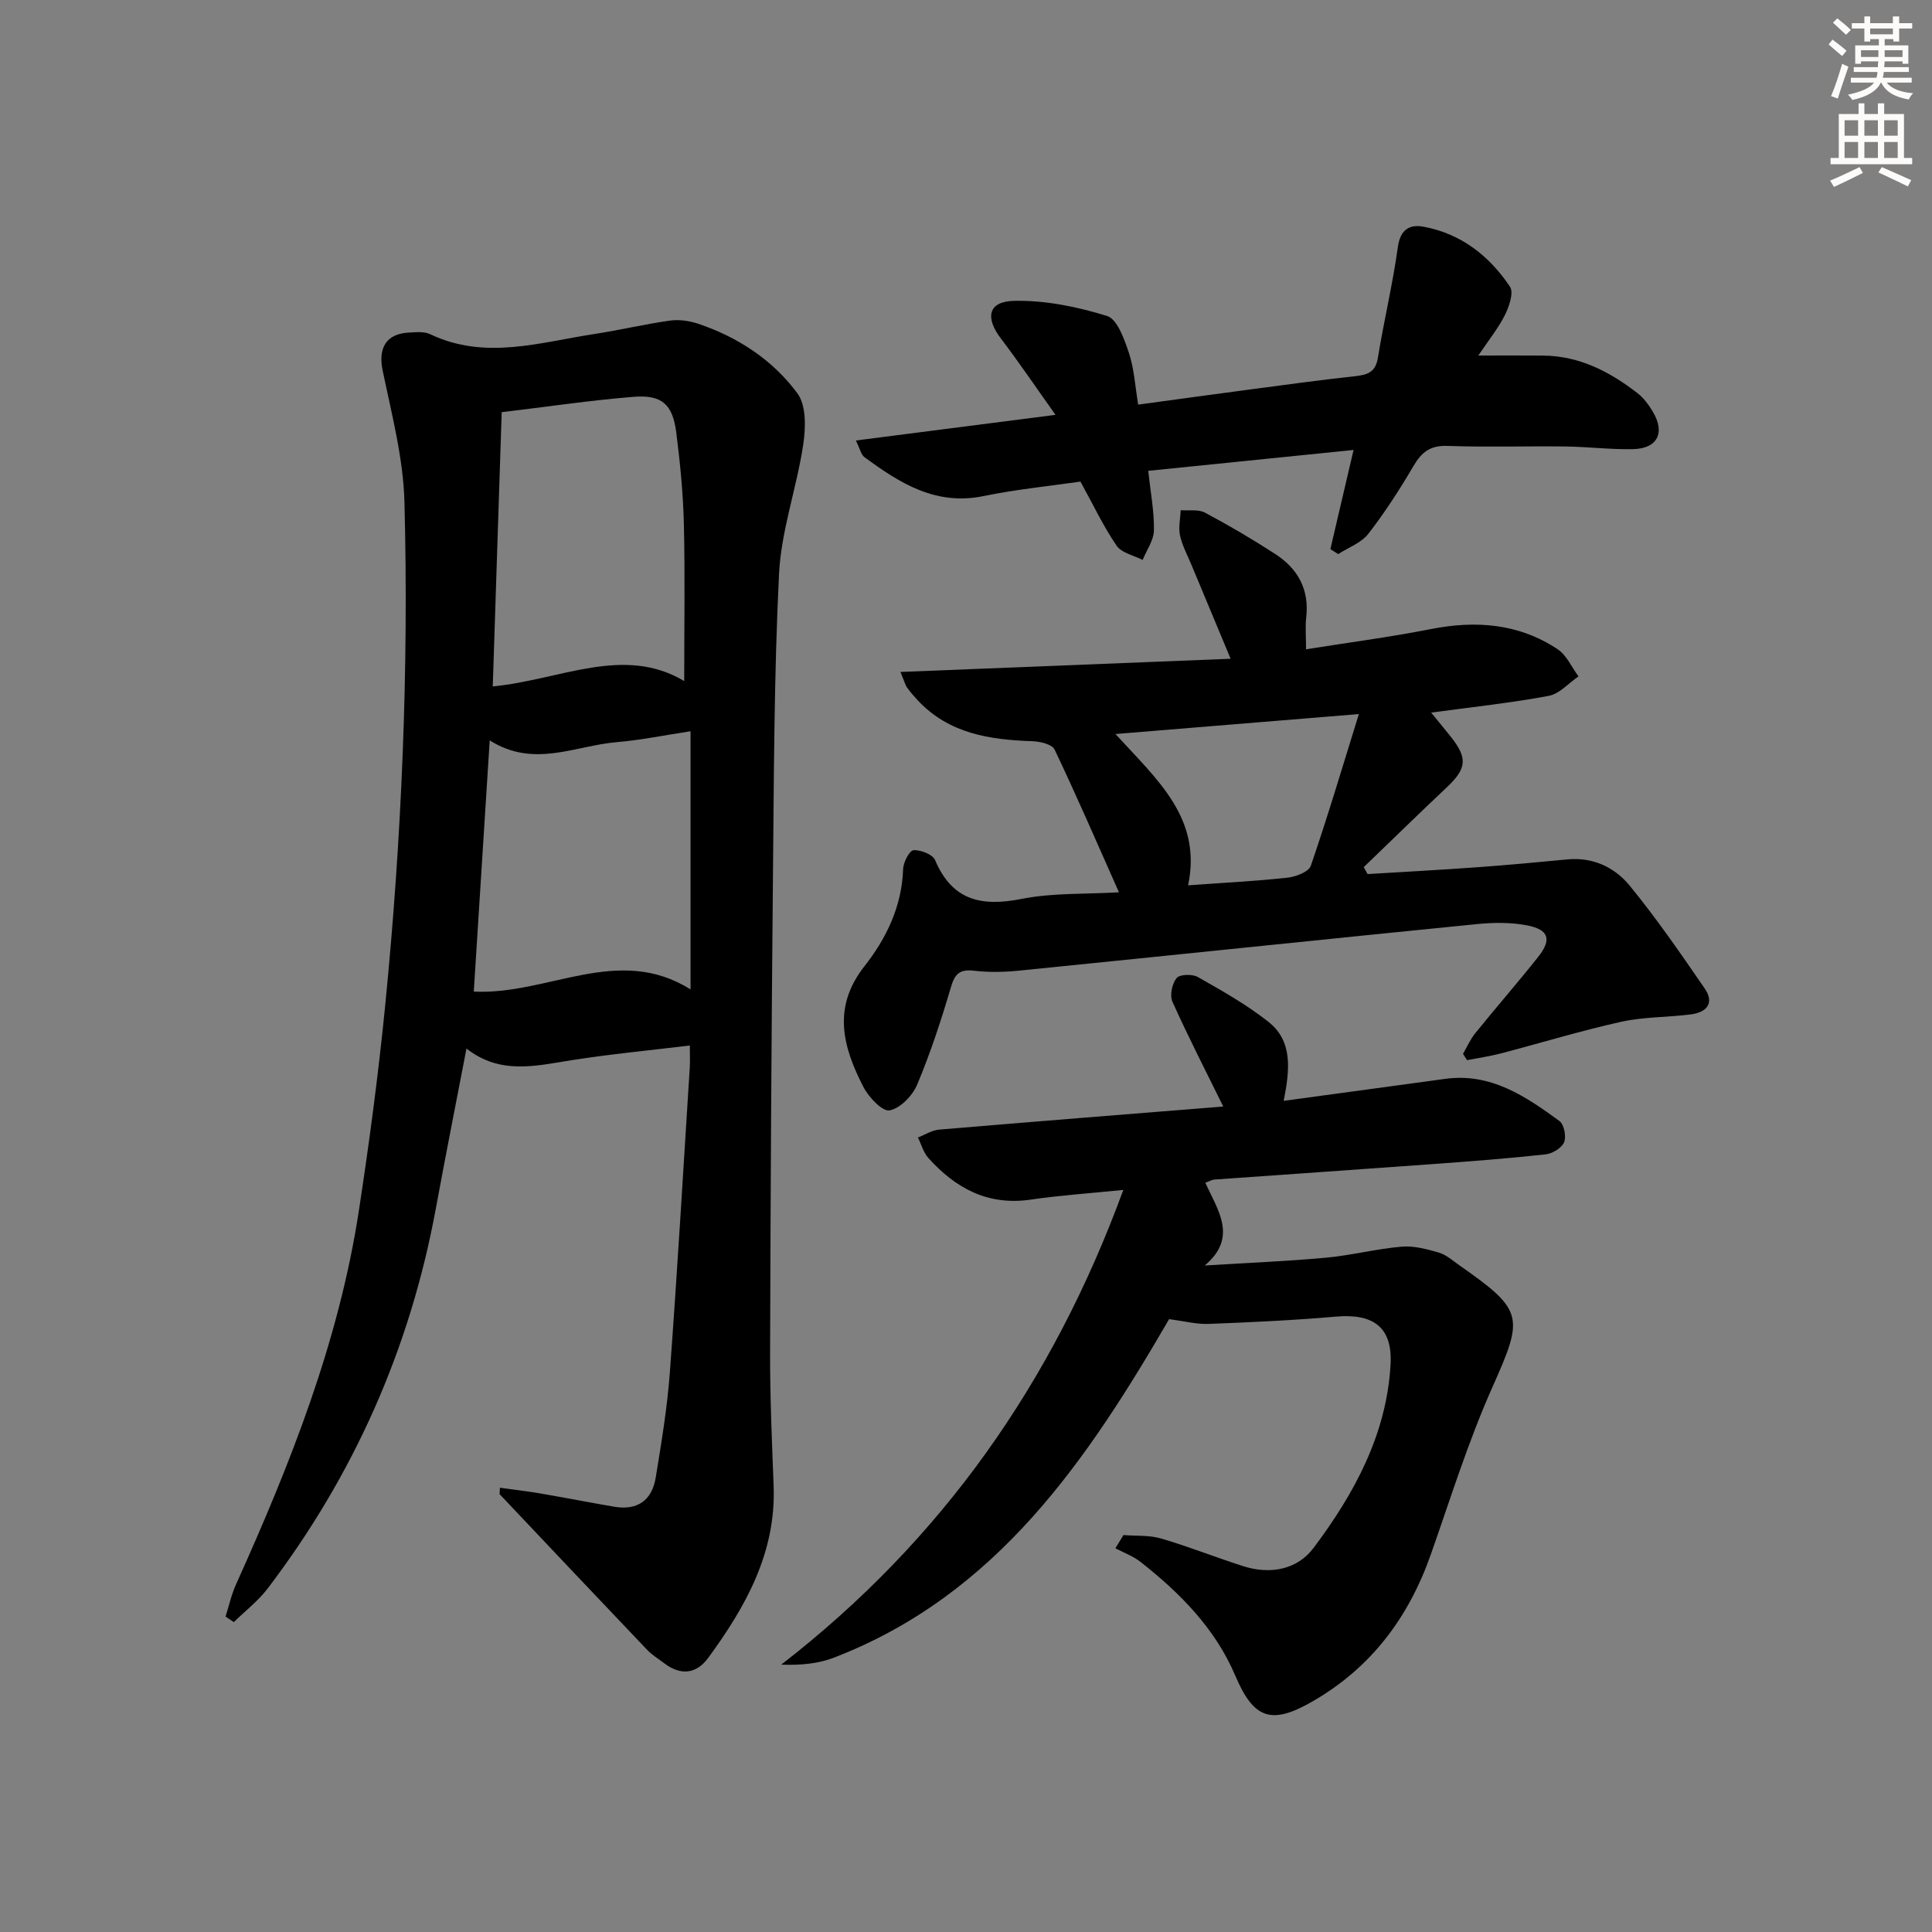
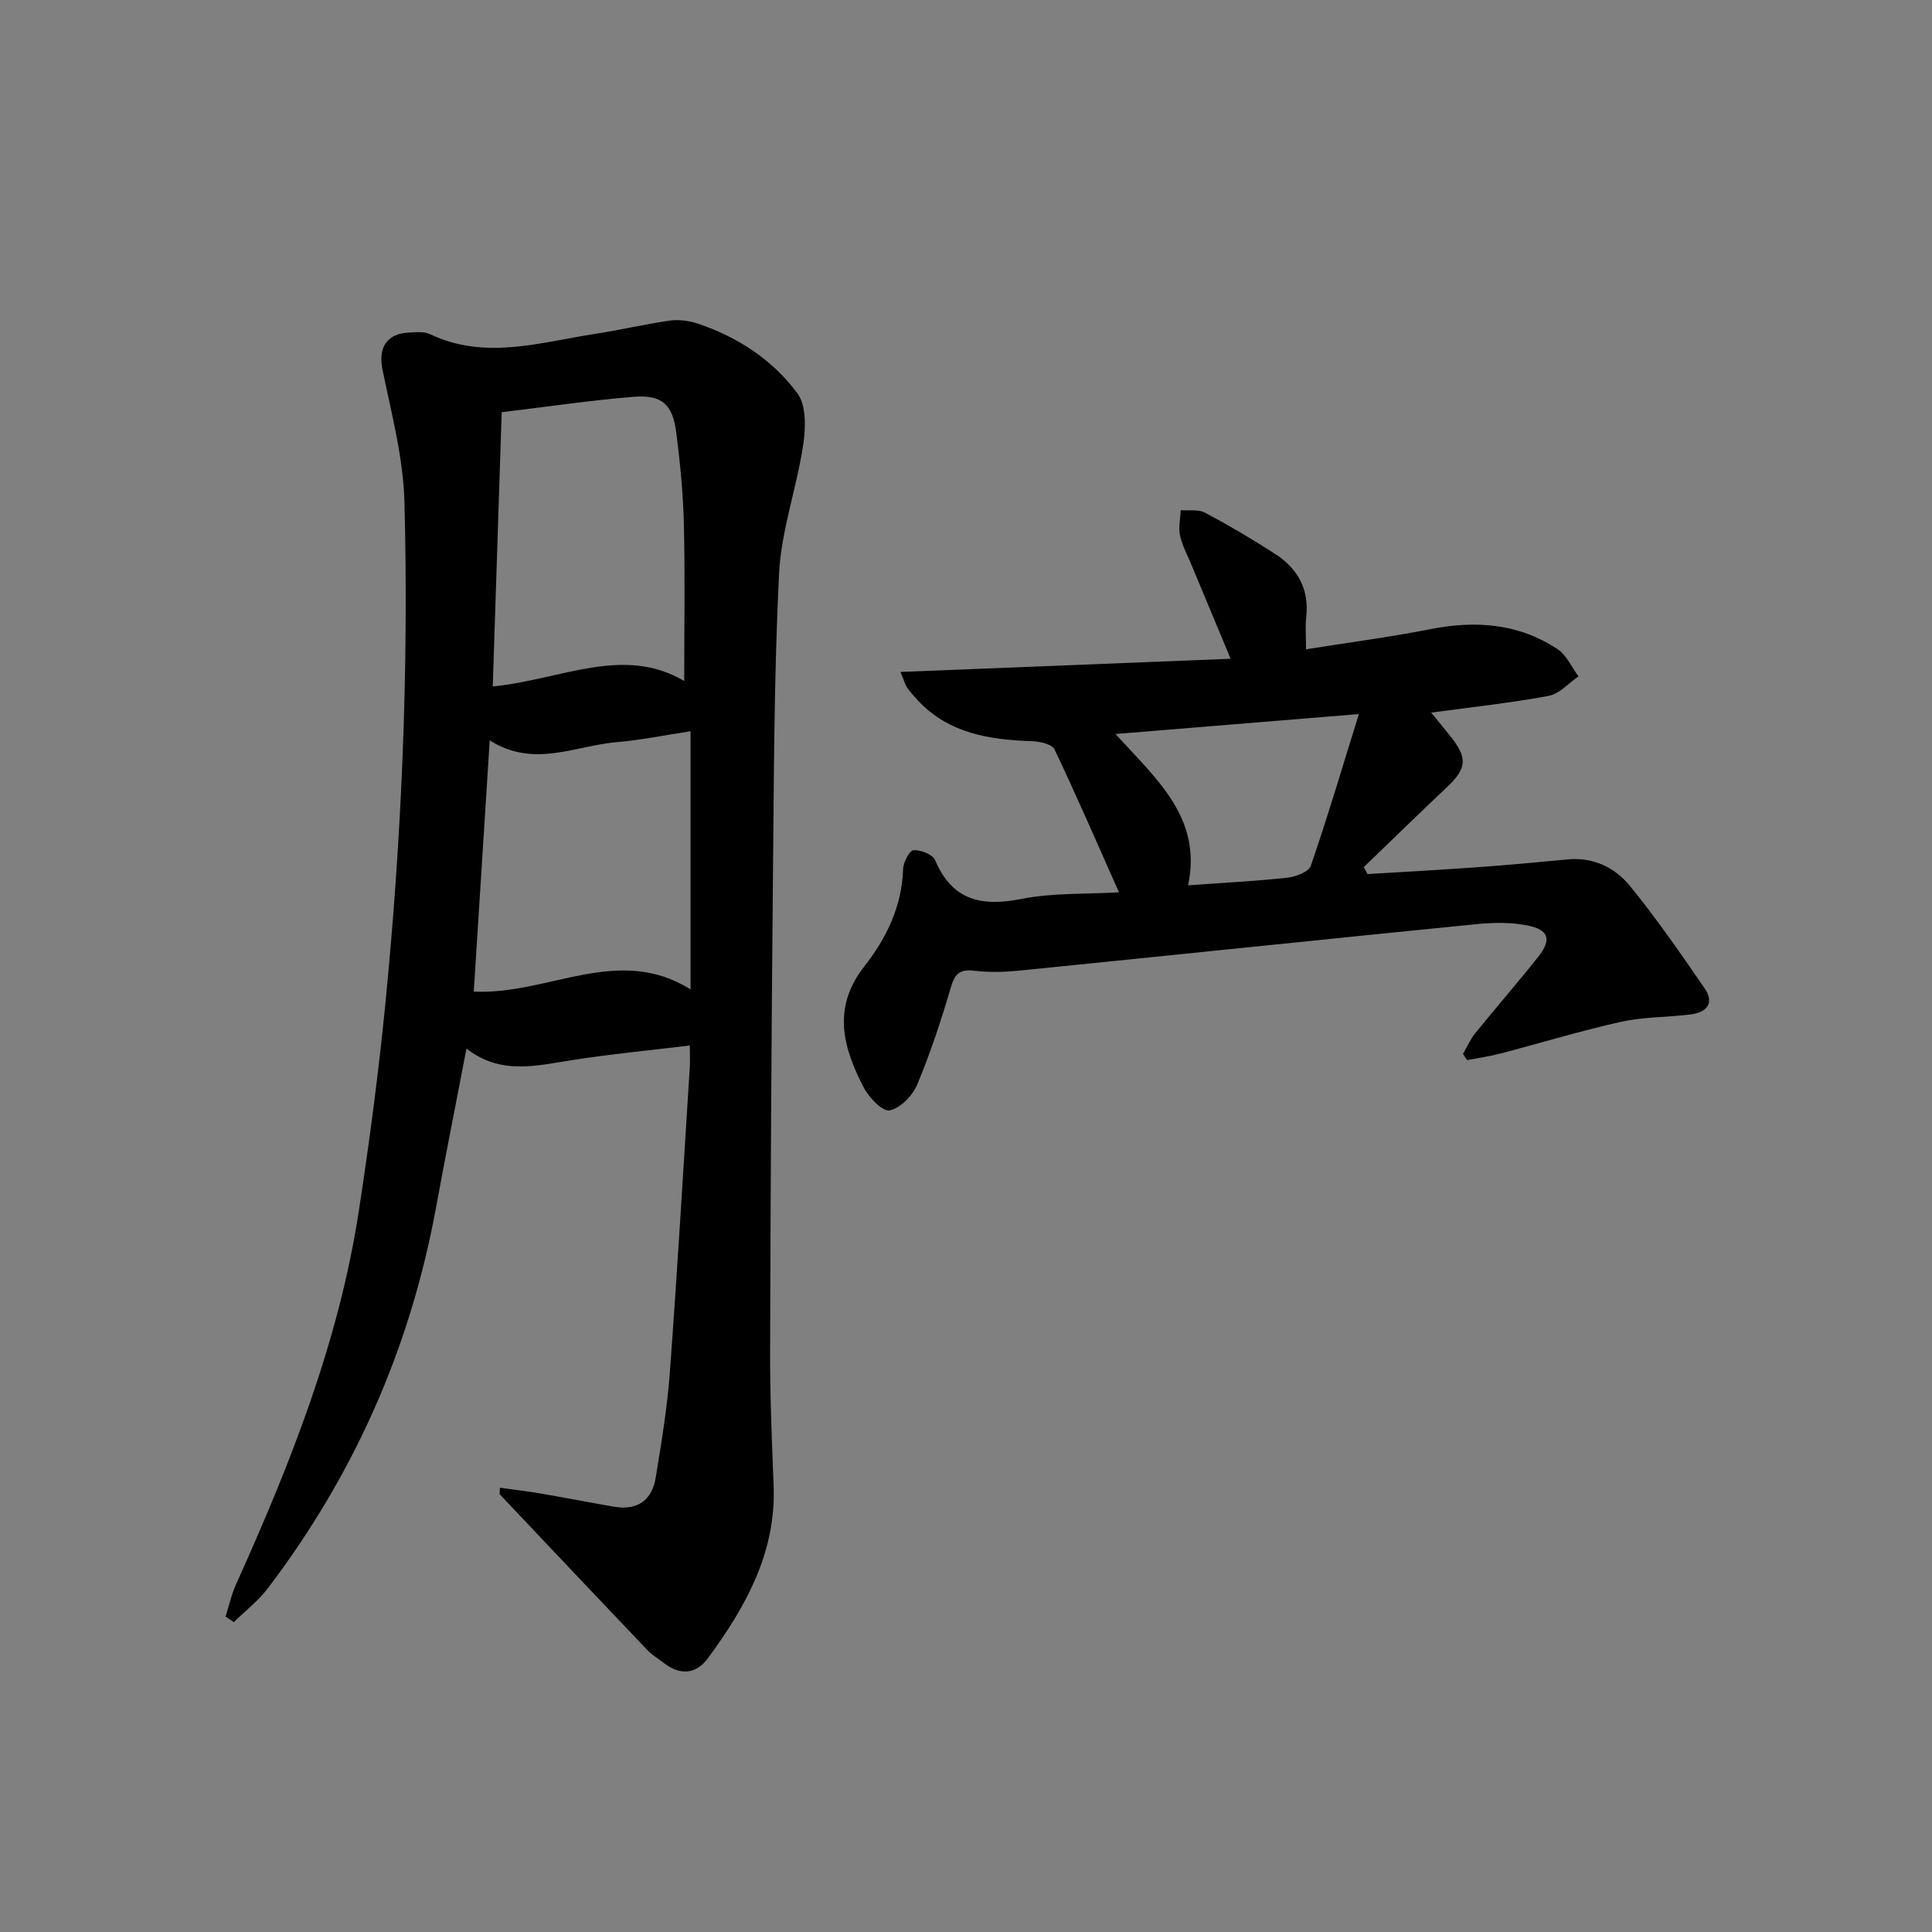
<svg xmlns="http://www.w3.org/2000/svg" enable-background="new 0 0 400 400" viewBox="0 0 400 400">
  <rect x="0" y="0" width="400" height="400" fill="#808080" stroke="none" />
  <g fill="#000001">
    <path d="m103.5 308.02c2.82.39 5.65.72 8.46 1.2 5.07.87 10.12 1.86 15.19 2.73 4.82.83 7.85-1.33 8.61-6.04 1.18-7.2 2.38-14.43 2.92-21.7 1.56-21.05 2.79-42.13 4.13-63.19.08-1.29.01-2.59.01-4.56-8.51 1.03-16.53 1.79-24.47 3.04-7.42 1.17-14.78 3.08-21.77-2.41-2.21 11.48-4.36 22.33-6.36 33.2-5.34 28.96-16.97 55.13-34.77 78.55-1.98 2.61-4.67 4.68-7.04 7-.57-.38-1.14-.76-1.71-1.15.71-2.23 1.21-4.55 2.17-6.67 11.22-24.89 21.28-50.18 25.43-77.36 2.16-14.11 4.04-28.29 5.45-42.49 3.43-34.64 4.89-69.4 3.99-104.2-.24-9.15-2.66-18.28-4.53-27.33-.93-4.51.69-7.54 5.4-7.78 1.48-.08 3.19-.27 4.44.33 11.38 5.42 22.7 1.69 34.02-.04 5.25-.8 10.43-2.05 15.69-2.78 1.88-.26 4 .06 5.82.67 8.23 2.77 15.41 7.5 20.51 14.39 1.87 2.52 1.73 7.19 1.2 10.68-1.35 8.96-4.56 17.76-5 26.72-1.05 21.28-1.06 42.61-1.27 63.92-.31 32.47-.49 64.94-.58 97.42-.02 9.14.38 18.29.73 27.43.54 13.82-5.77 25.03-13.54 35.64-2.46 3.37-5.74 3.71-9.14 1.1-1.19-.91-2.51-1.7-3.53-2.78-10.21-10.71-20.36-21.47-30.53-32.22.04-.43.06-.87.07-1.32zm-1.48-165.9c14.03-1.36 27.06-8.6 39.64-1.12 0-11.26.18-21.89-.07-32.5-.15-6.29-.77-12.59-1.56-18.84-.75-5.96-2.96-7.98-8.89-7.5-9.01.73-17.96 2.07-27.27 3.18-.62 18.92-1.22 37.49-1.85 56.78zm-.63 11.17c-1.14 18.01-2.22 35.03-3.3 52.01 15.36.75 29.9-9.88 44.88-.45 0-18.29 0-35.67 0-53.45-5.55.84-10.42 1.85-15.33 2.26-8.56.72-17.09 5.42-26.25-.37z" />
-     <path d="m253.26 229.09c-3.68-7.48-7.29-14.5-10.52-21.69-.59-1.31-.08-3.74.86-4.9.64-.79 3.24-.87 4.38-.23 5.03 2.86 10.14 5.73 14.66 9.31 5.04 4 4.41 9.93 3.13 16.34 11.6-1.58 22.55-3.08 33.5-4.56 9.4-1.27 16.59 3.62 23.59 8.73.96.7 1.46 3.22.97 4.4-.5 1.19-2.42 2.36-3.83 2.51-7.76.85-15.55 1.44-23.34 2.01-15.09 1.1-30.19 2.13-45.29 3.21-.45.03-.87.31-1.81.65 2.43 5.53 6.88 11.24-.13 17.14 8.34-.52 16.71-.86 25.03-1.61 5.27-.48 10.46-1.84 15.73-2.29 2.54-.22 5.24.51 7.74 1.24 1.53.45 2.86 1.67 4.22 2.62 13.45 9.4 13.34 10.64 6.77 25.38-4.98 11.19-8.63 22.98-12.71 34.55-4.6 13.04-12.36 23.4-24.5 30.38-8.54 4.91-12.16 3.59-15.97-5.38-4.14-9.74-11.42-17.08-19.61-23.53-1.52-1.2-3.45-1.89-5.2-2.82.56-.91 1.11-1.82 1.67-2.73 2.6.21 5.33-.01 7.79.71 5.73 1.68 11.29 3.9 16.98 5.72 5.6 1.8 11.21.74 14.59-3.77 8.44-11.24 15.13-23.53 15.94-37.97.43-7.71-3.54-10.59-11.27-9.92-8.77.76-17.58 1.17-26.38 1.51-2.57.1-5.18-.6-8.2-.98-16.88 29.03-35.6 57.02-69.32 70.05-3.24 1.25-6.82 1.64-10.98 1.47 33.28-25.77 56.24-58.45 70.82-98.28-7.09.72-13.18 1.13-19.2 2.01-8.84 1.29-15.54-2.36-21.17-8.63-1.02-1.14-1.45-2.81-2.15-4.23 1.45-.56 2.87-1.5 4.35-1.63 19.86-1.68 39.74-3.25 58.86-4.79z" />
    <path d="m186.43 139.12c23.16-.93 45.45-1.82 68.36-2.73-2.95-7.07-5.56-13.29-8.14-19.51-.83-1.99-1.89-3.94-2.34-6.02-.36-1.66.07-3.48.14-5.23 1.69.14 3.66-.23 5.03.51 4.97 2.64 9.84 5.51 14.57 8.58 4.66 3.02 7.05 7.33 6.39 13.1-.22 1.95-.04 3.95-.04 6.61 8.89-1.42 17.4-2.52 25.8-4.18 9.36-1.84 18.23-1.18 26.28 4.16 1.87 1.24 2.91 3.72 4.33 5.63-2.04 1.39-3.93 3.61-6.16 4.03-7.81 1.46-15.73 2.3-24.34 3.47 1.43 1.75 2.72 3.31 3.99 4.9 3.62 4.51 3.38 6.68-.78 10.59-5.78 5.44-11.45 11-17.17 16.5.26.48.53.96.79 1.44 7.68-.47 15.36-.88 23.04-1.44 6.12-.44 12.24-1.02 18.35-1.6 5.28-.51 9.77 1.65 12.86 5.41 5.56 6.78 10.55 14.05 15.53 21.28 2.15 3.12.37 5-2.92 5.41-4.77.6-9.68.49-14.35 1.52-8.39 1.86-16.64 4.39-24.96 6.56-2.29.6-4.64.93-6.96 1.38-.28-.43-.56-.87-.83-1.3.84-1.44 1.51-3.01 2.54-4.28 4.29-5.3 8.78-10.45 13.02-15.79 2.84-3.57 2.24-5.64-2.24-6.52-3.37-.66-6.97-.62-10.41-.28-31.55 3.14-63.09 6.45-94.64 9.62-3.13.32-6.36.41-9.47.04-2.92-.34-3.98.54-4.81 3.36-2.01 6.83-4.24 13.64-6.99 20.2-.96 2.3-3.5 4.93-5.72 5.35-1.48.29-4.32-2.71-5.41-4.83-4.26-8.26-6.53-16.46.21-25.02 4.52-5.74 7.75-12.39 8-20.1.04-1.4 1.31-3.85 2.15-3.91 1.48-.11 3.97.87 4.47 2.05 3.56 8.39 9.61 9.67 17.9 8.03 6.45-1.28 13.22-.96 20.17-1.37-4.47-10.04-8.72-19.88-13.33-29.56-.52-1.08-3-1.67-4.6-1.72-8.83-.3-17.25-1.56-23.71-8.44-.79-.85-1.56-1.73-2.23-2.67-.37-.5-.52-1.17-1.37-3.23zm59.55 44.18c7.41-.54 14.03-.87 20.6-1.59 1.73-.19 4.38-1.21 4.81-2.46 3.45-10.04 6.48-20.23 9.95-31.41-17.69 1.45-33.6 2.75-50.4 4.13 8.58 9.41 17.99 17.39 15.04 31.33z" />
-     <path d="m177.2 91.2c13.91-1.79 26.99-3.47 41.33-5.31-4.17-5.86-7.59-10.93-11.29-15.78-3.3-4.32-2.69-7.7 2.68-7.82 6.44-.15 13.1 1.21 19.29 3.13 2.13.66 3.58 4.84 4.53 7.68 1.08 3.25 1.26 6.79 1.91 10.67 7.69-1.04 15.18-2.08 22.67-3.07 7.4-.98 14.8-2 22.22-2.81 2.58-.28 4.25-.81 4.74-3.82 1.24-7.66 3.07-15.23 4.13-22.91.5-3.65 2.43-4.76 5.32-4.22 7.76 1.43 13.63 6.04 17.9 12.43.81 1.22-.18 4.11-1.07 5.88-1.38 2.76-3.38 5.21-5.49 8.36 4.99 0 9.21-.03 13.44.01 7.51.07 13.8 3.34 19.54 7.8 1.28.99 2.31 2.42 3.15 3.82 2.61 4.37.96 7.65-4.12 7.75-4.64.1-9.28-.49-13.93-.55-8.16-.1-16.33.17-24.48-.12-3.55-.13-5.34 1.29-7.03 4.17-2.84 4.85-5.92 9.61-9.36 14.05-1.46 1.87-4.11 2.81-6.22 4.18-.54-.34-1.08-.69-1.62-1.03 1.54-6.59 3.08-13.17 4.8-20.53-14.52 1.48-28.31 2.88-42.51 4.32.48 4.46 1.24 8.39 1.18 12.31-.03 2.06-1.51 4.09-2.34 6.14-1.84-.95-4.36-1.44-5.39-2.95-2.75-4.03-4.85-8.49-7.48-13.27-6.36.92-13.29 1.6-20.08 3-9.9 2.03-17.37-2.69-24.69-8.1-.66-.51-.86-1.65-1.73-3.41z" />
  </g>
-   <path d="m378.6 9.2.8-1c.9.7 1.9 1.4 2.9 2.3l-.9 1.1c-1.1-.9-2-1.7-2.8-2.4zm.5 10.7c.9-2.1 1.6-4.3 2.3-6.7.4.2.8.4 1.3.6-.7 2.1-1.5 4.3-2.2 6.6zm.4-15.2.9-.9c1 .8 2 1.6 2.8 2.4l-1 1c-1-.9-1.9-1.8-2.7-2.5zm12.5-1.3h1.2v1.4h2.7v1.1h-2.7v2.7h-1.2v-.5h-1.8v1.3h4.9v3.8h-1.2v-.5h-3.7c0 .4-.1.9-.1 1.2h5.1v1h-5.2c0 .5-.1.9-.2 1.2h6v1h-5.2c1.1 1.3 2.9 2 5.5 2.2-.4.4-.7.8-.9 1.3-2.9-.5-4.8-1.6-5.7-3.5h-.1c-.8 1.7-2.7 2.9-5.9 3.6-.2-.4-.6-.8-.9-1.1 2.8-.6 4.6-1.4 5.4-2.5h-4.8v-1h5.3c.1-.3.2-.7.2-1.2h-4.9v-1h5c0-.4 0-.8.1-1.2h-3.6v.5h-1.2v-3.8h4.9v-1.3h-1.8v.5h-1.2v-2.7h-2.6v-1.1h2.6v-1.4h1.2v1.4h4.7v-1.4zm-6.7 8.4h3.6c0-.4 0-.9 0-1.4h-3.6zm1.9-4.7h4.7v-1.2h-4.7zm6.7 3.3h-3.7v1.4h3.7z" fill="#fcfbfa" />
-   <path d="m384.7 21.4h1.3v2.2h2.8v-2.2h1.3v2.2h4.1v9.1h1.7v1.3h-16.9v-1.3h1.7v-9.1h4.1v-2.2zm.3 13.2.7 1.2c-1.8.9-3.8 1.9-6 2.9-.2-.4-.5-.8-.8-1.3 2.4-1 4.4-2 6.1-2.8zm-3.1-6.5h2.8v-3.2h-2.8zm0 4.6h2.8v-3.3h-2.8zm4.1-4.6h2.8v-3.2h-2.8zm0 4.6h2.8v-3.3h-2.8zm3.6 1.9c2.1.9 4.1 1.8 6.1 2.7l-.7 1.3c-2.2-1.1-4.2-2-6.1-2.9zm3.3-9.7h-2.8v3.2h2.8zm-2.8 7.8h2.8v-3.3h-2.8z" fill="#fcfbfa" />
</svg>